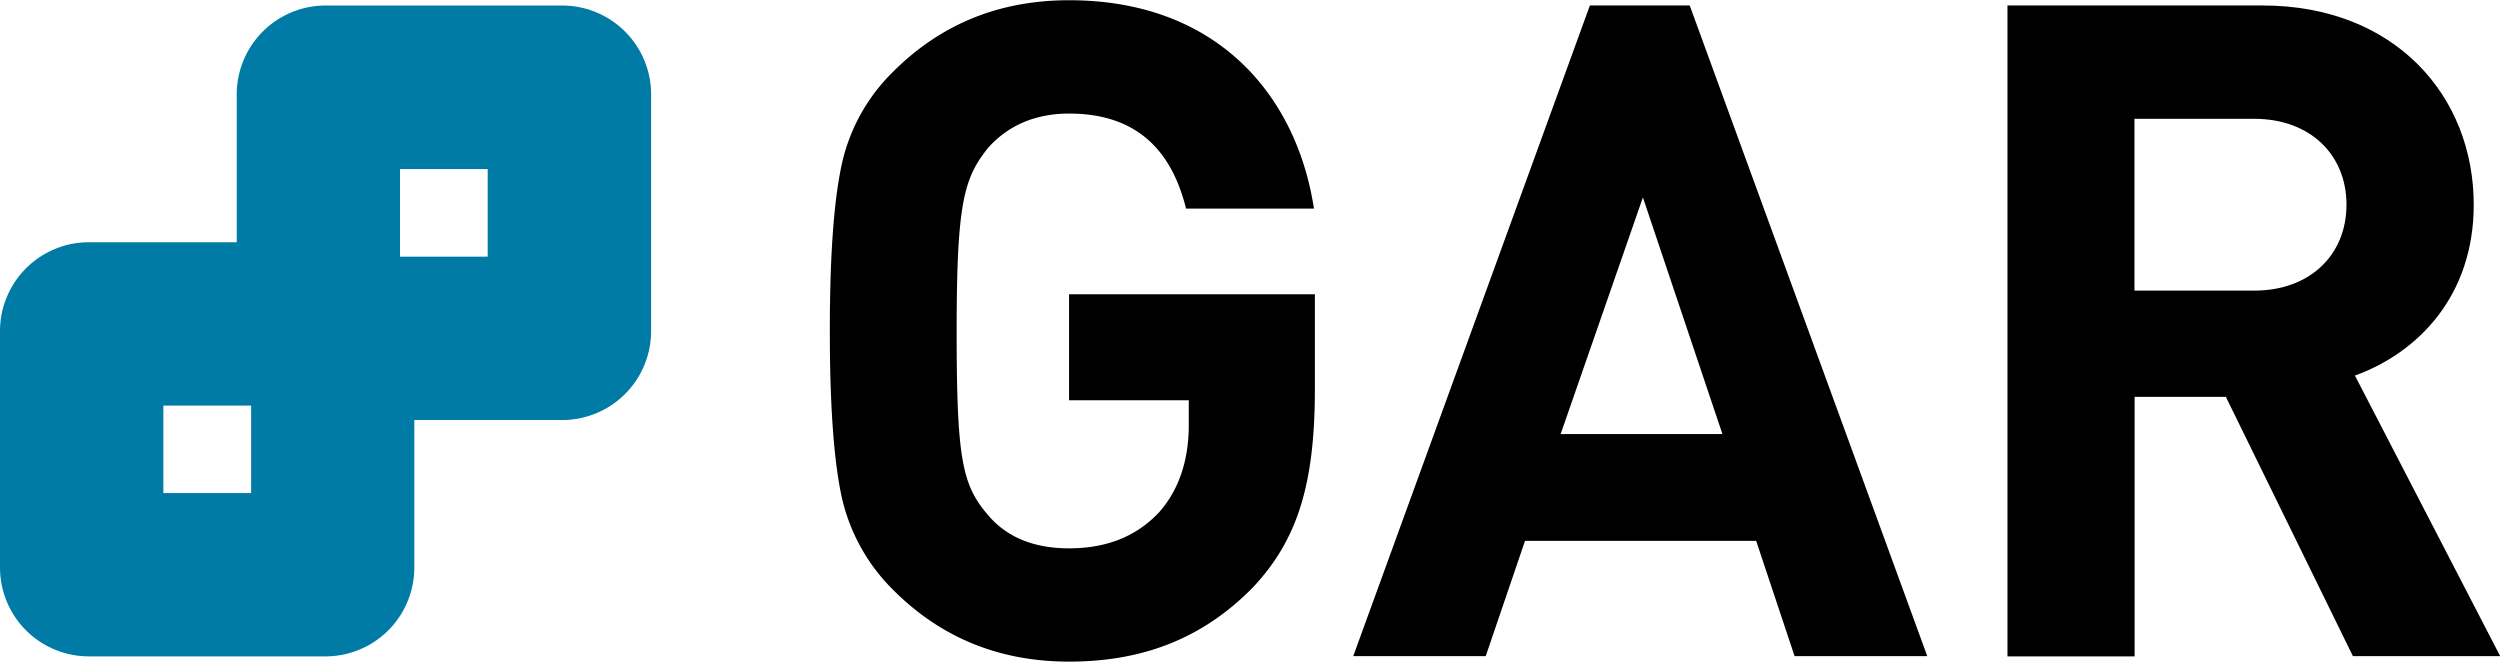
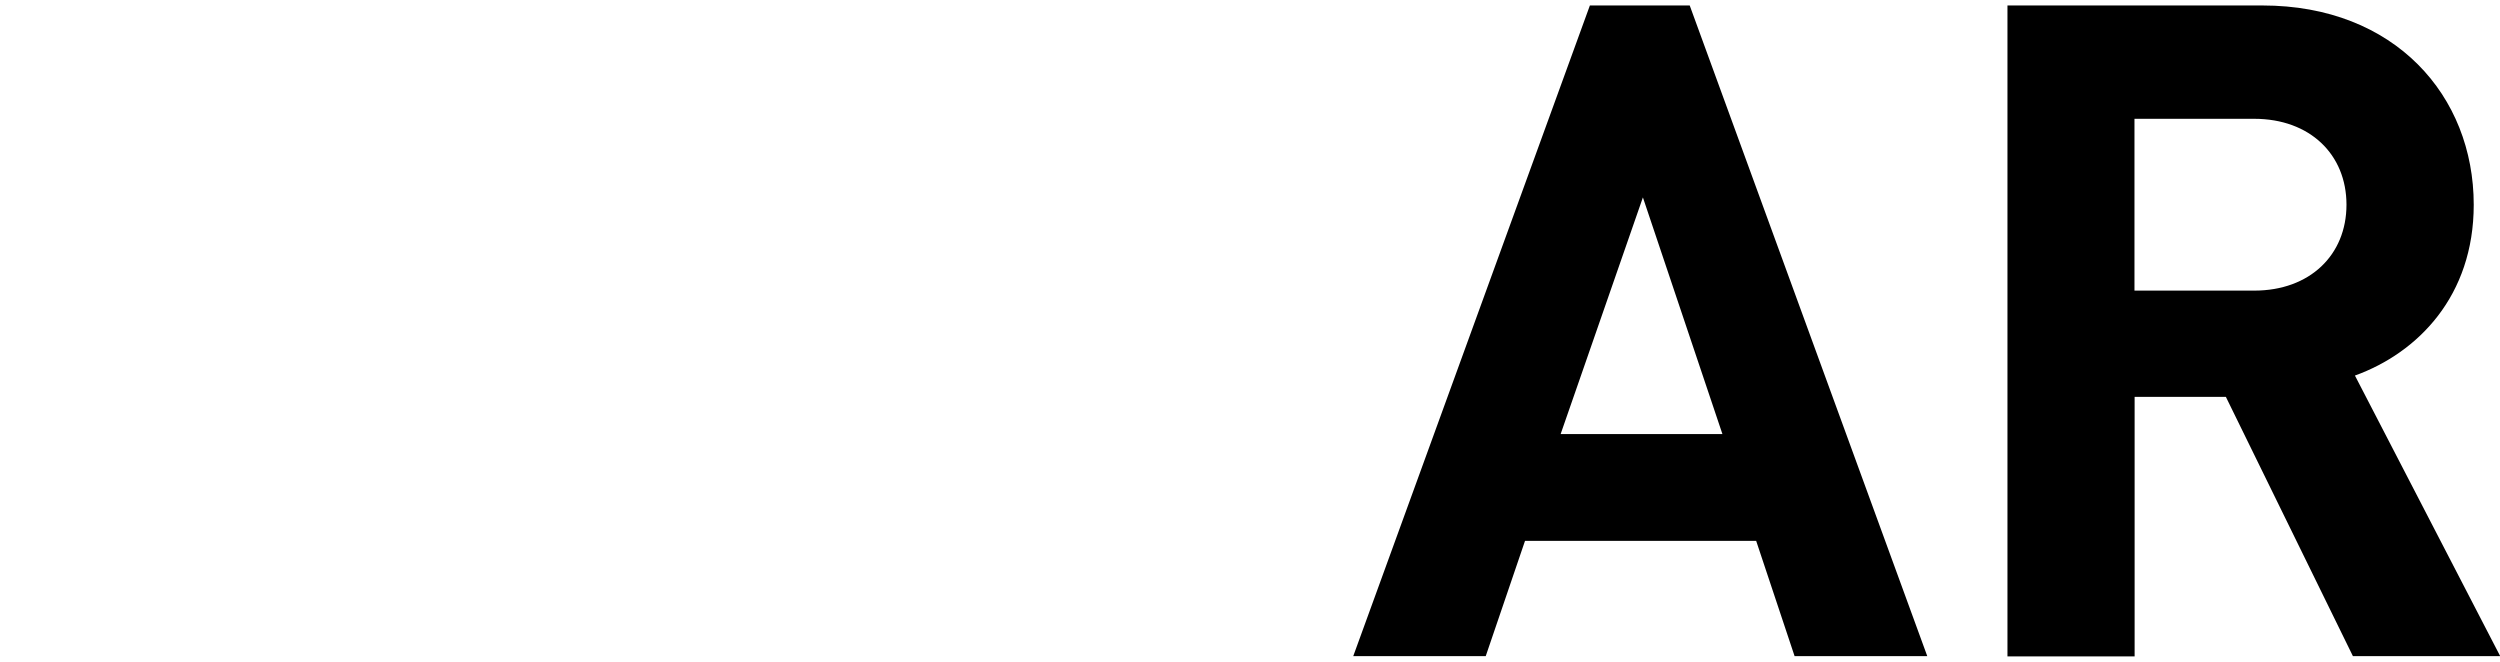
<svg xmlns="http://www.w3.org/2000/svg" viewBox="0 0 520.62 137.78">
  <defs>
    <style>.a{fill:#007ba5;}</style>
  </defs>
-   <path d="M280,146.31c-10.47,10.66-23,15.42-38.25,15.42q-21.69,0-36.54-14.85a39.18,39.18,0,0,1-11-20.36q-2.28-11.42-2.28-33.68t2.28-33.68a38.54,38.54,0,0,1,11-20.37Q220.06,24,241.75,24c30.83,0,47.38,19.79,51,43.39H266.11c-3.24-13.13-11.23-19.79-24.36-19.79-7,0-12.75,2.47-16.94,7.23-4.94,6.28-6.47,11.23-6.47,38.06,0,26.64,1.14,32,6.47,38.25,4,4.76,9.71,7,16.94,7,7.8,0,14.08-2.47,18.84-7.61,4-4.57,6.09-10.66,6.09-18.08V107.3H241.75V85.23h51.19V105C292.94,124.81,289.32,136.42,280,146.31Z" transform="translate(-19.12 -23.95)" />
  <path d="M392.84,160.59l-8-24H336.7l-8.18,24H300.93l49.28-135.5H371l49.47,135.5ZM361.25,65.06l-17.13,49.28h33.69Z" transform="translate(-19.12 -23.95)" />
  <path d="M509.11,160.59l-26.46-54h-19v54.05H437.17V25.09h53.1c27.59,0,44,18.84,44,41.49,0,19-11.61,30.83-24.74,35.58l30.25,58.43ZM488.55,48.69H463.62V84.47h24.93c11.61,0,19.22-7.43,19.22-17.89S500.16,48.69,488.55,48.69Z" transform="translate(-19.12 -23.95)" />
-   <path class="a" d="M154.72,43.63h0A18.53,18.53,0,0,0,136.19,25.1H87A18.51,18.51,0,0,0,68.42,43.64V74.4H38.22l-.59,0h0a18.51,18.51,0,0,0-18.51,18.5v49.23a18.51,18.51,0,0,0,18.51,18.51h0l.27,0h49a18.5,18.5,0,0,0,18.5-18.5V111.42H136.2a18.51,18.51,0,0,0,18.51-18.51V44C154.71,43.86,154.72,43.75,154.72,43.63Zm-83.3,83H53.14V108.42H71.42Zm31-67.47h18.26V77.4H102.42Z" transform="translate(-19.12 -23.95)" />
</svg>